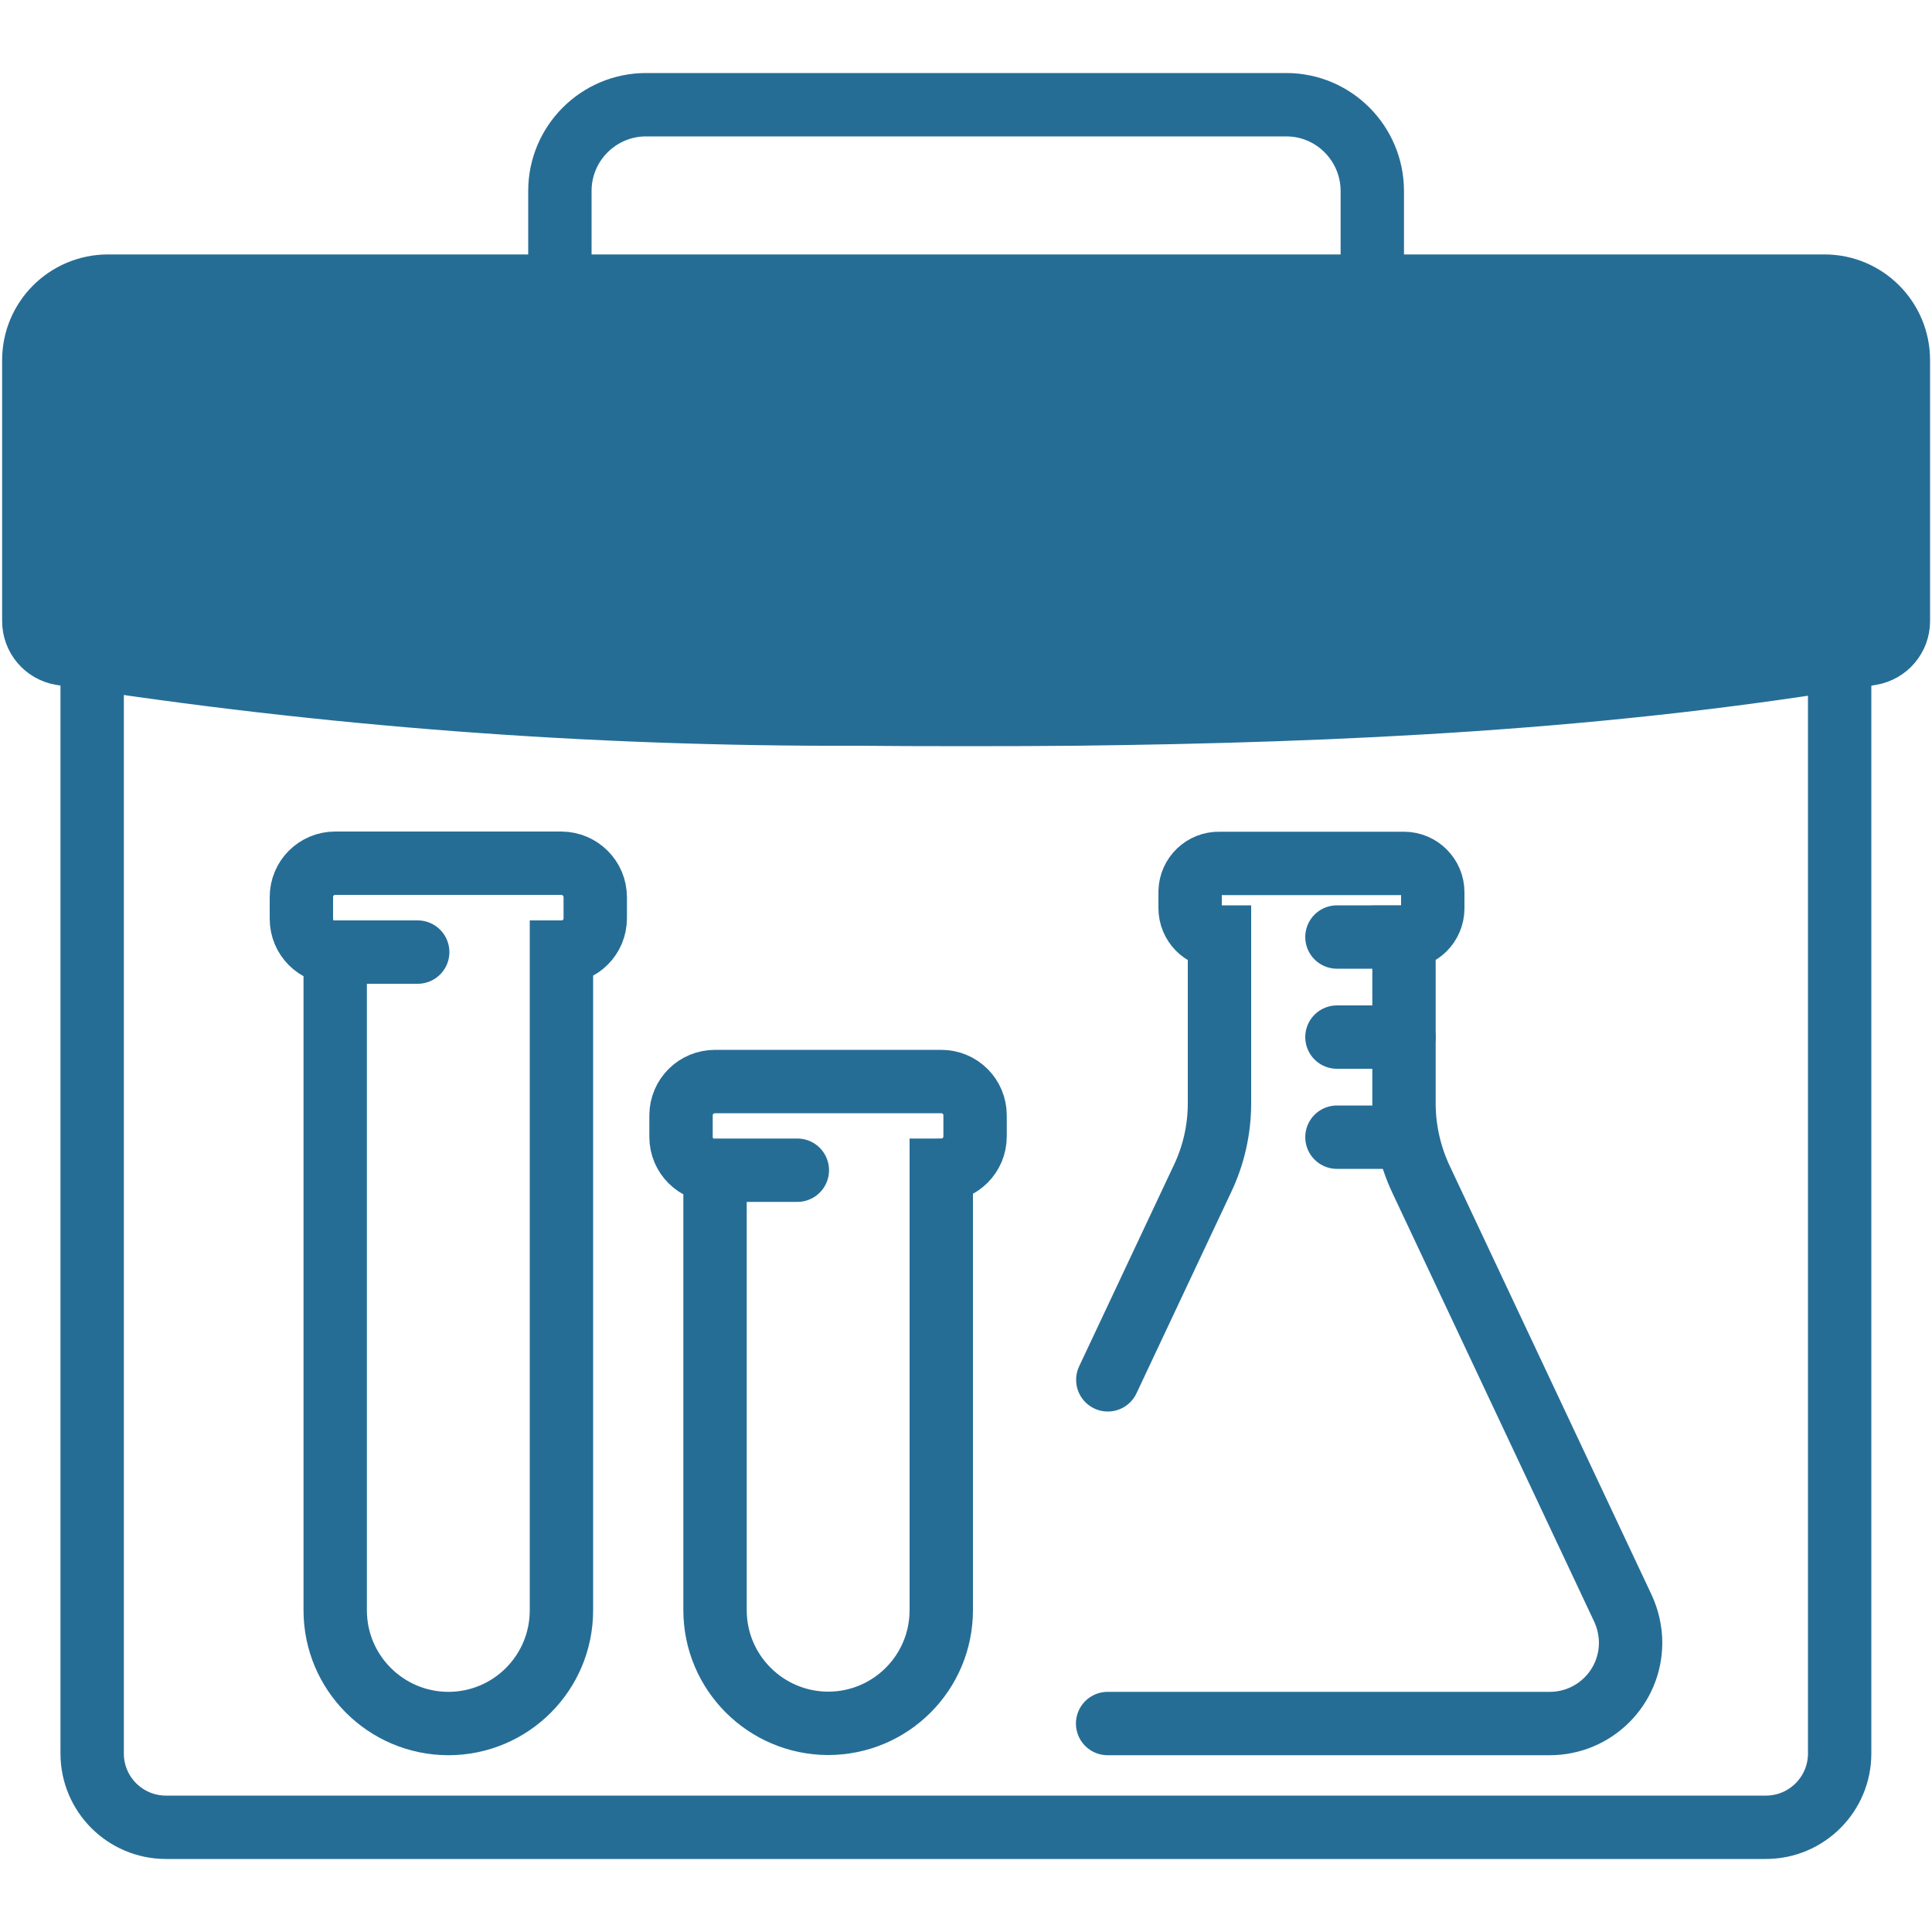
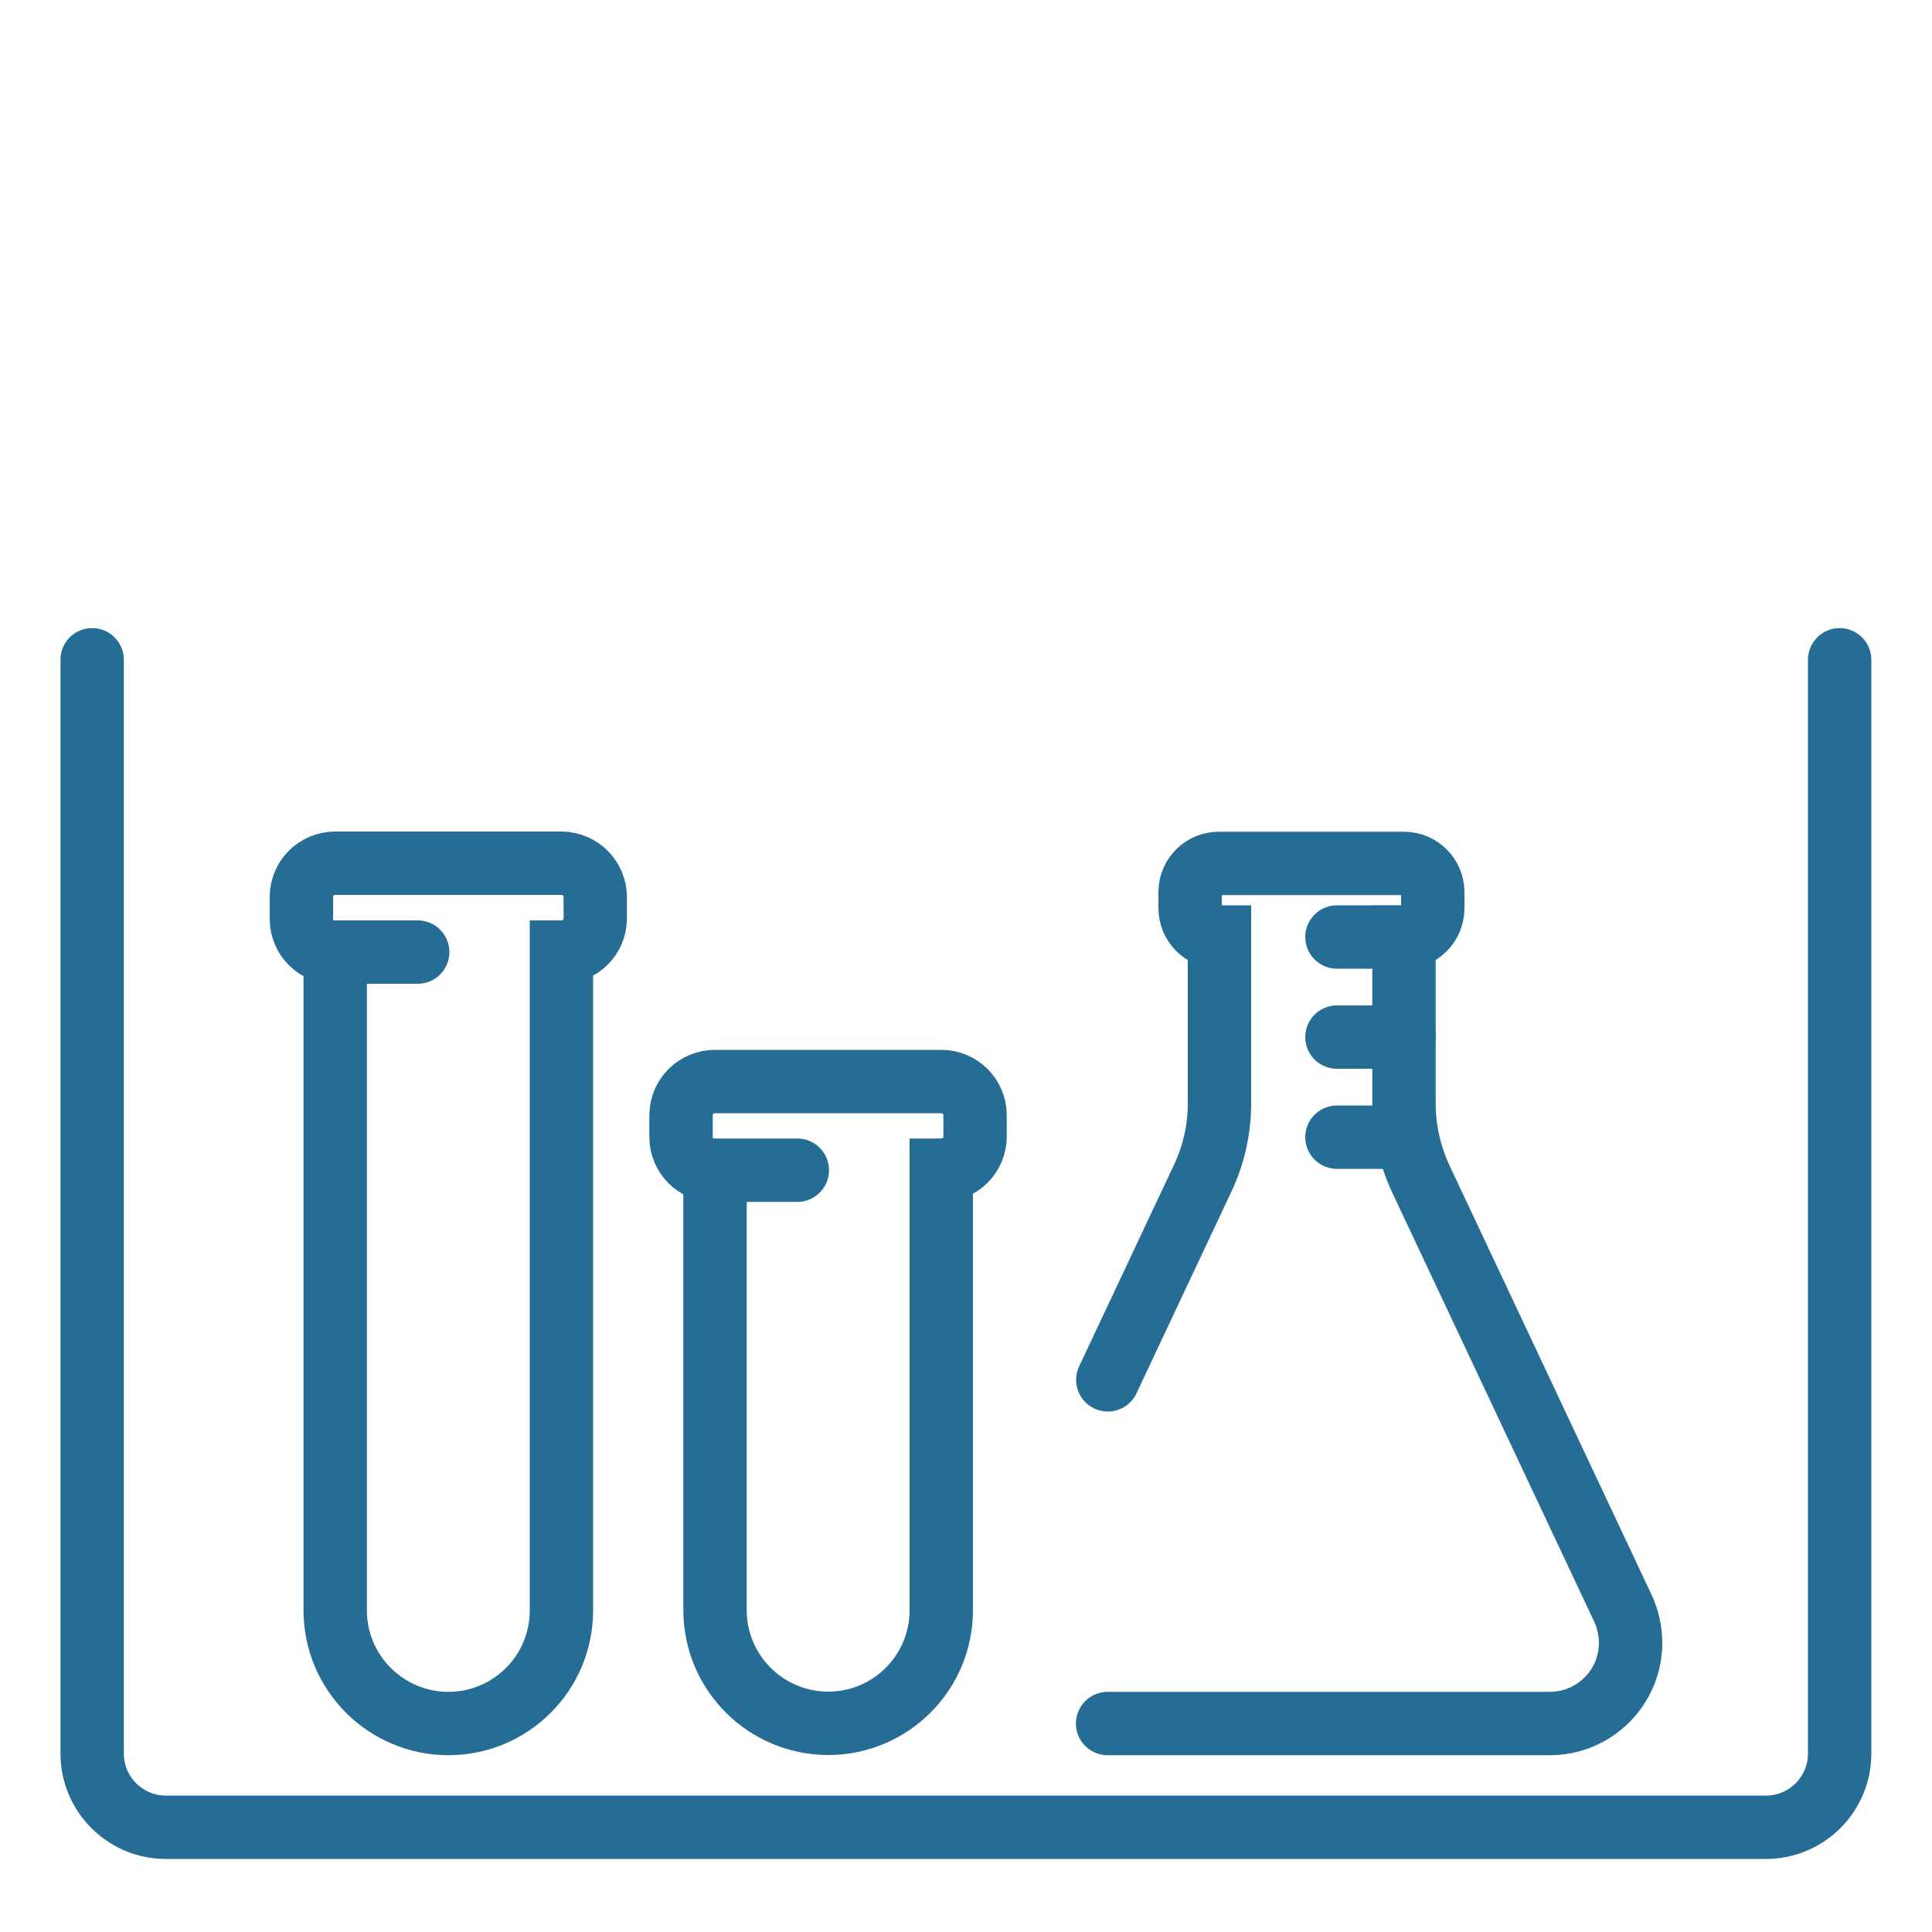
<svg xmlns="http://www.w3.org/2000/svg" id="Ebene_1" data-name="Ebene 1" viewBox="0 0 100 100">
  <defs>
    <style>
      .cls-1 {
        fill: none;
      }

      .cls-1, .cls-2 {
        stroke: #266d96;
        stroke-linecap: round;
        stroke-miterlimit: 10;
        stroke-width: 3.28px;
      }

      .cls-2 {
        fill: #266d96;
      }
    </style>
  </defs>
  <path class="cls-1" d="m95.22,34.15v56.61c0,2.11-1.71,3.82-3.82,3.82H8.59c-2.11,0-3.82-1.71-3.82-3.82v-56.61" />
-   <path class="cls-2" d="m44.39,36.96c-13.8.05-27.58-.99-41.22-3.13-.82-.14-1.42-.85-1.42-1.68v-13.51c0-2.11,1.71-3.82,3.82-3.83h88.87c2.11,0,3.82,1.72,3.82,3.83v13.51c0,.83-.6,1.54-1.42,1.68-13.65,2.32-27.42,2.97-41.22,3.13-2.81.03-8.42.03-11.22,0Z" />
-   <path class="cls-1" d="m71.03,14.8v-4.91c0-2.46-1.99-4.47-4.45-4.47,0,0,0,0-.01,0h-33.13c-2.46,0-4.46,2-4.46,4.46,0,0,0,0,0,.01v4.91" />
  <path class="cls-1" d="m57.33,89.21h22.88c2.31,0,4.18-1.86,4.19-4.17,0-.62-.14-1.24-.4-1.8l-10.44-22.18c-.58-1.23-.89-2.58-.89-3.95v-8.6h0c.82,0,1.48-.66,1.49-1.48v-.85c0-.82-.67-1.49-1.49-1.49h-9.55c-.82-.02-1.5.63-1.52,1.45,0,.01,0,.02,0,.03v.83c0,.82.65,1.49,1.48,1.5.01,0,.03,0,.04,0h0v8.6c0,1.36-.3,2.7-.89,3.93l-4.89,10.39" />
  <line class="cls-1" x1="72.67" y1="48.5" x2="69.2" y2="48.5" />
  <line class="cls-1" x1="72.67" y1="53.68" x2="69.2" y2="53.68" />
  <line class="cls-1" x1="72.67" y1="58.86" x2="69.2" y2="58.86" />
  <line class="cls-1" x1="17.41" y1="49.28" x2="21.62" y2="49.28" />
-   <path class="cls-1" d="m15.6,46.47v1.09c0,.97.78,1.75,1.75,1.75h0v34.04c0,3.23,2.62,5.85,5.85,5.86h0c3.24,0,5.86-2.62,5.86-5.86v-34.07h0c.97,0,1.75-.78,1.75-1.75v-1.09c0-.97-.78-1.75-1.75-1.76h-11.71c-.97,0-1.75.78-1.75,1.75,0,.01,0,.03,0,.04Z" />
+   <path class="cls-1" d="m15.6,46.47v1.09c0,.97.78,1.75,1.75,1.75h0v34.04c0,3.23,2.62,5.85,5.85,5.86c3.24,0,5.86-2.62,5.86-5.86v-34.07h0c.97,0,1.75-.78,1.75-1.75v-1.09c0-.97-.78-1.75-1.75-1.76h-11.71c-.97,0-1.75.78-1.75,1.75,0,.01,0,.03,0,.04Z" />
  <line class="cls-1" x1="37.07" y1="60.57" x2="41.27" y2="60.57" />
  <path class="cls-1" d="m35.25,57.76v1.09c0,.97.79,1.75,1.76,1.75h0v22.74c0,3.23,2.62,5.85,5.85,5.86h0c3.24,0,5.86-2.62,5.86-5.86h0v-22.77h0c.97,0,1.75-.78,1.75-1.75v-1.09c0-.97-.78-1.75-1.75-1.75h-11.71c-.97,0-1.75.77-1.76,1.74,0,.01,0,.03,0,.04Z" />
</svg>